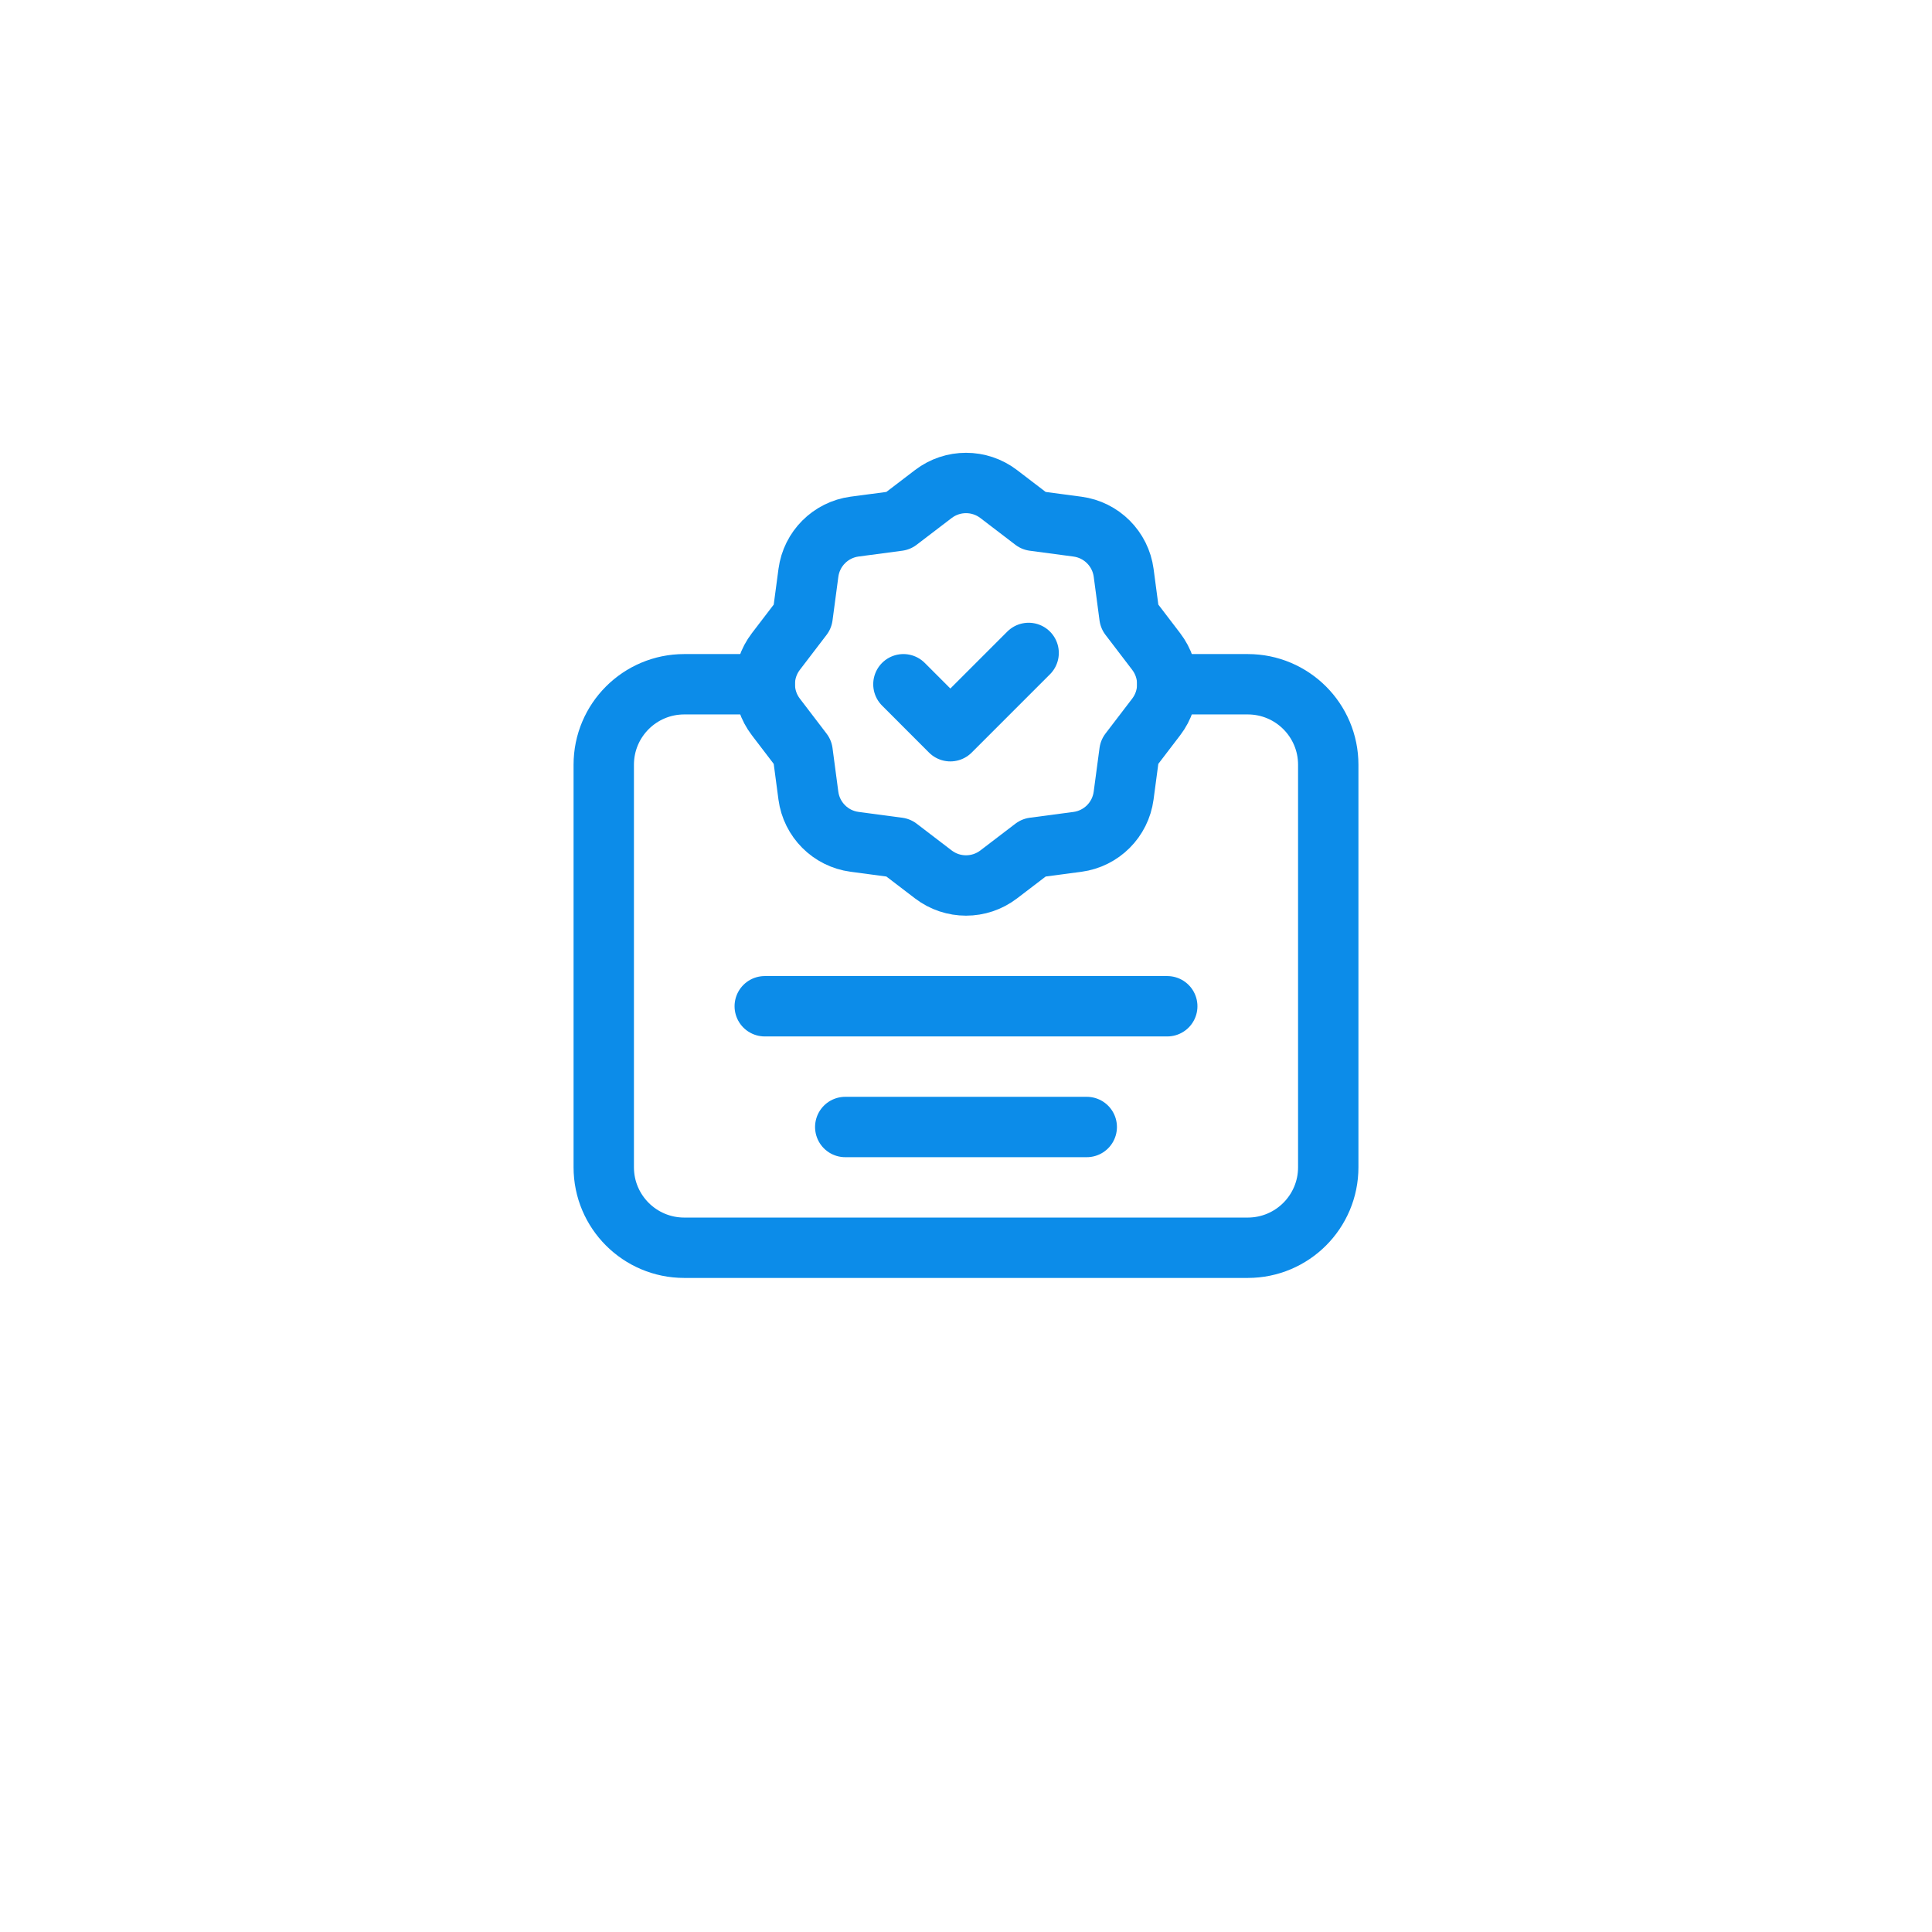
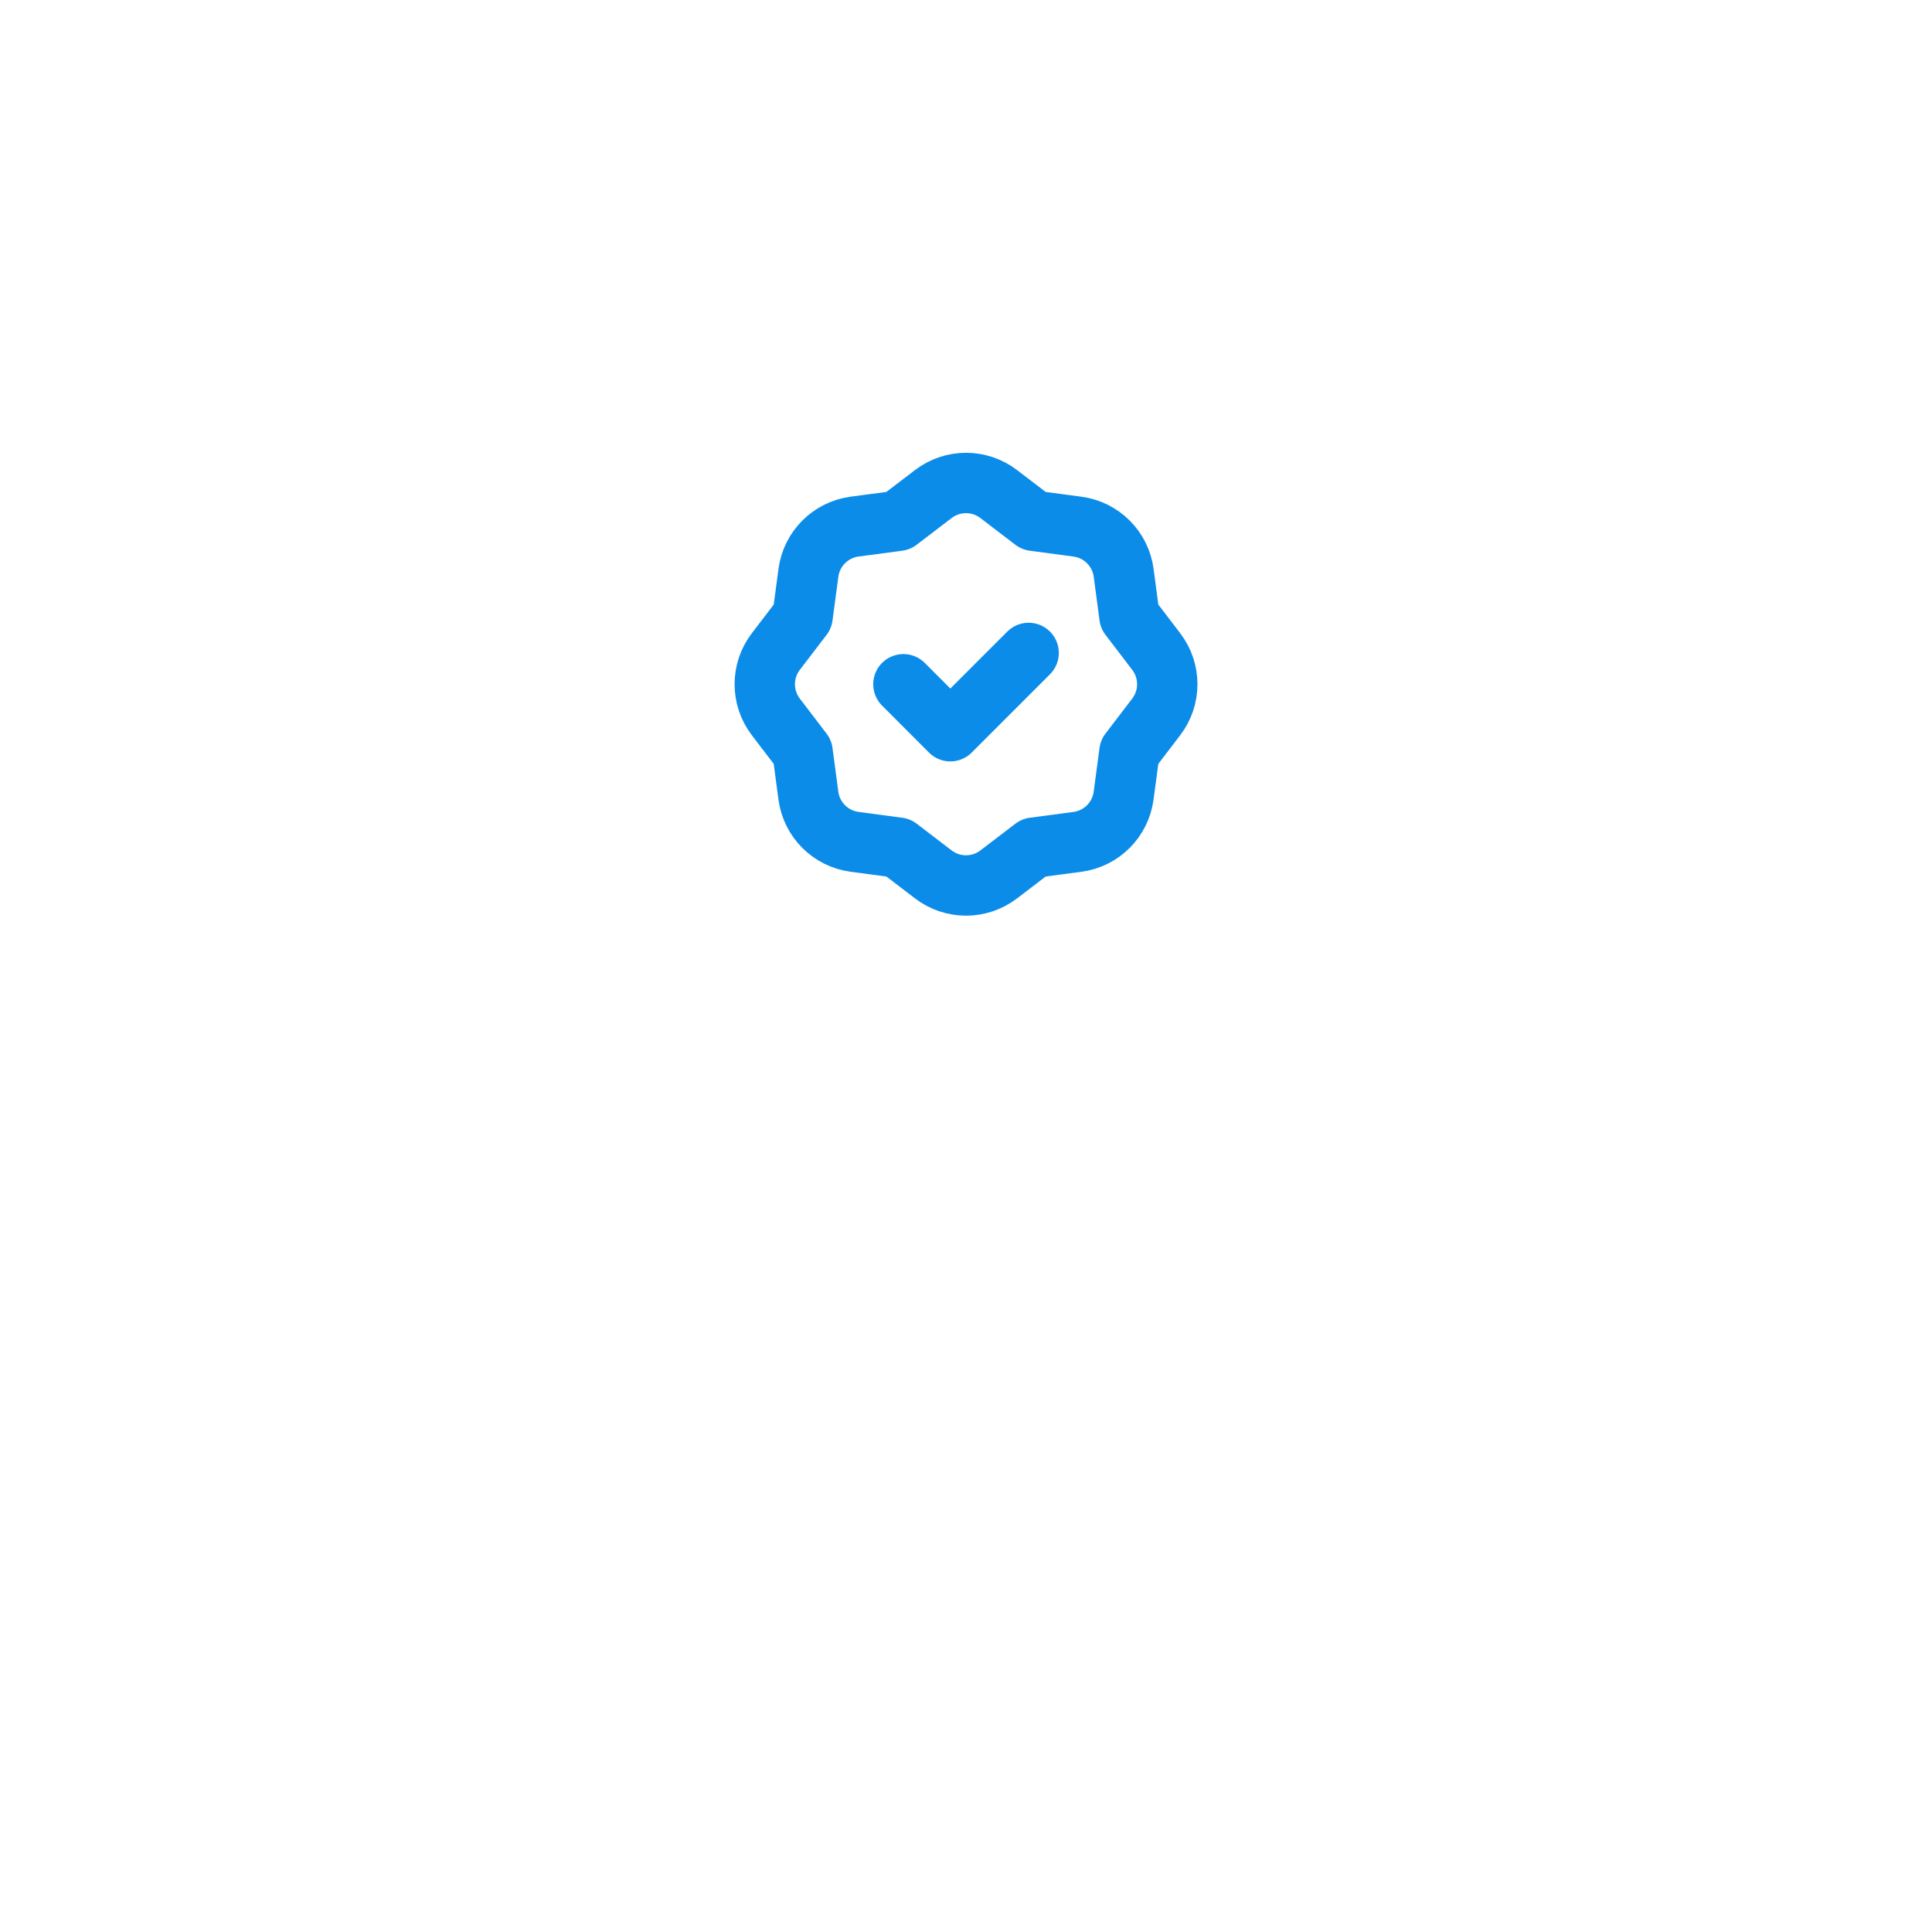
<svg xmlns="http://www.w3.org/2000/svg" width="48" height="48" viewBox="0 0 48 48" fill="none">
  <g filter="url(#filter0_d_3_702)">
    <circle cx="24" cy="23" r="20" fill="white" />
  </g>
-   <path d="M29 17H31C32.105 17 33 17.895 33 19V29C33 30.105 32.105 31 31 31H17C15.895 31 15 30.105 15 29V19C15 17.895 15.895 17 17 17H19" stroke="#0C8CE9" stroke-width="1.5" stroke-linecap="round" stroke-linejoin="round" />
  <path fill-rule="evenodd" clip-rule="evenodd" d="M20.084 19.767L19.94 18.682L19.275 17.811C18.909 17.332 18.909 16.667 19.275 16.188L19.94 15.318L20.085 14.231C20.165 13.633 20.635 13.163 21.233 13.083L22.318 12.939L23.189 12.274C23.668 11.908 24.333 11.908 24.812 12.274L25.682 12.939L26.769 13.084C27.367 13.164 27.837 13.634 27.917 14.232L28.061 15.317L28.726 16.188C29.092 16.667 29.092 17.332 28.726 17.811L28.061 18.681L27.916 19.768C27.836 20.366 27.366 20.836 26.768 20.916L25.683 21.06L24.812 21.725C24.333 22.091 23.668 22.091 23.189 21.725L22.319 21.06L21.232 20.915C20.634 20.836 20.164 20.365 20.084 19.767Z" stroke="#0C8CE9" stroke-width="1.5" stroke-linecap="round" stroke-linejoin="round" />
  <path d="M25.556 16.222L23.611 18.167L22.445 17" stroke="#0C8CE9" stroke-width="1.5" stroke-linecap="round" stroke-linejoin="round" />
-   <path d="M19 25H29" stroke="#0C8CE9" stroke-width="1.5" stroke-linecap="round" stroke-linejoin="round" />
-   <path d="M21 28H27" stroke="#0C8CE9" stroke-width="1.5" stroke-linecap="round" stroke-linejoin="round" />
  <defs>
    <filter id="filter0_d_3_702" x="0" y="0" width="48" height="48" filterUnits="userSpaceOnUse" color-interpolation-filters="sRGB">
      <feFlood flood-opacity="0" result="BackgroundImageFix" />
      <feColorMatrix in="SourceAlpha" type="matrix" values="0 0 0 0 0 0 0 0 0 0 0 0 0 0 0 0 0 0 127 0" result="hardAlpha" />
      <feOffset dy="1" />
      <feGaussianBlur stdDeviation="2" />
      <feComposite in2="hardAlpha" operator="out" />
      <feColorMatrix type="matrix" values="0 0 0 0 0 0 0 0 0 0 0 0 0 0 0 0 0 0 0.2 0" />
      <feBlend mode="normal" in2="BackgroundImageFix" result="effect1_dropShadow_3_702" />
      <feBlend mode="normal" in="SourceGraphic" in2="effect1_dropShadow_3_702" result="shape" />
    </filter>
  </defs>
</svg>